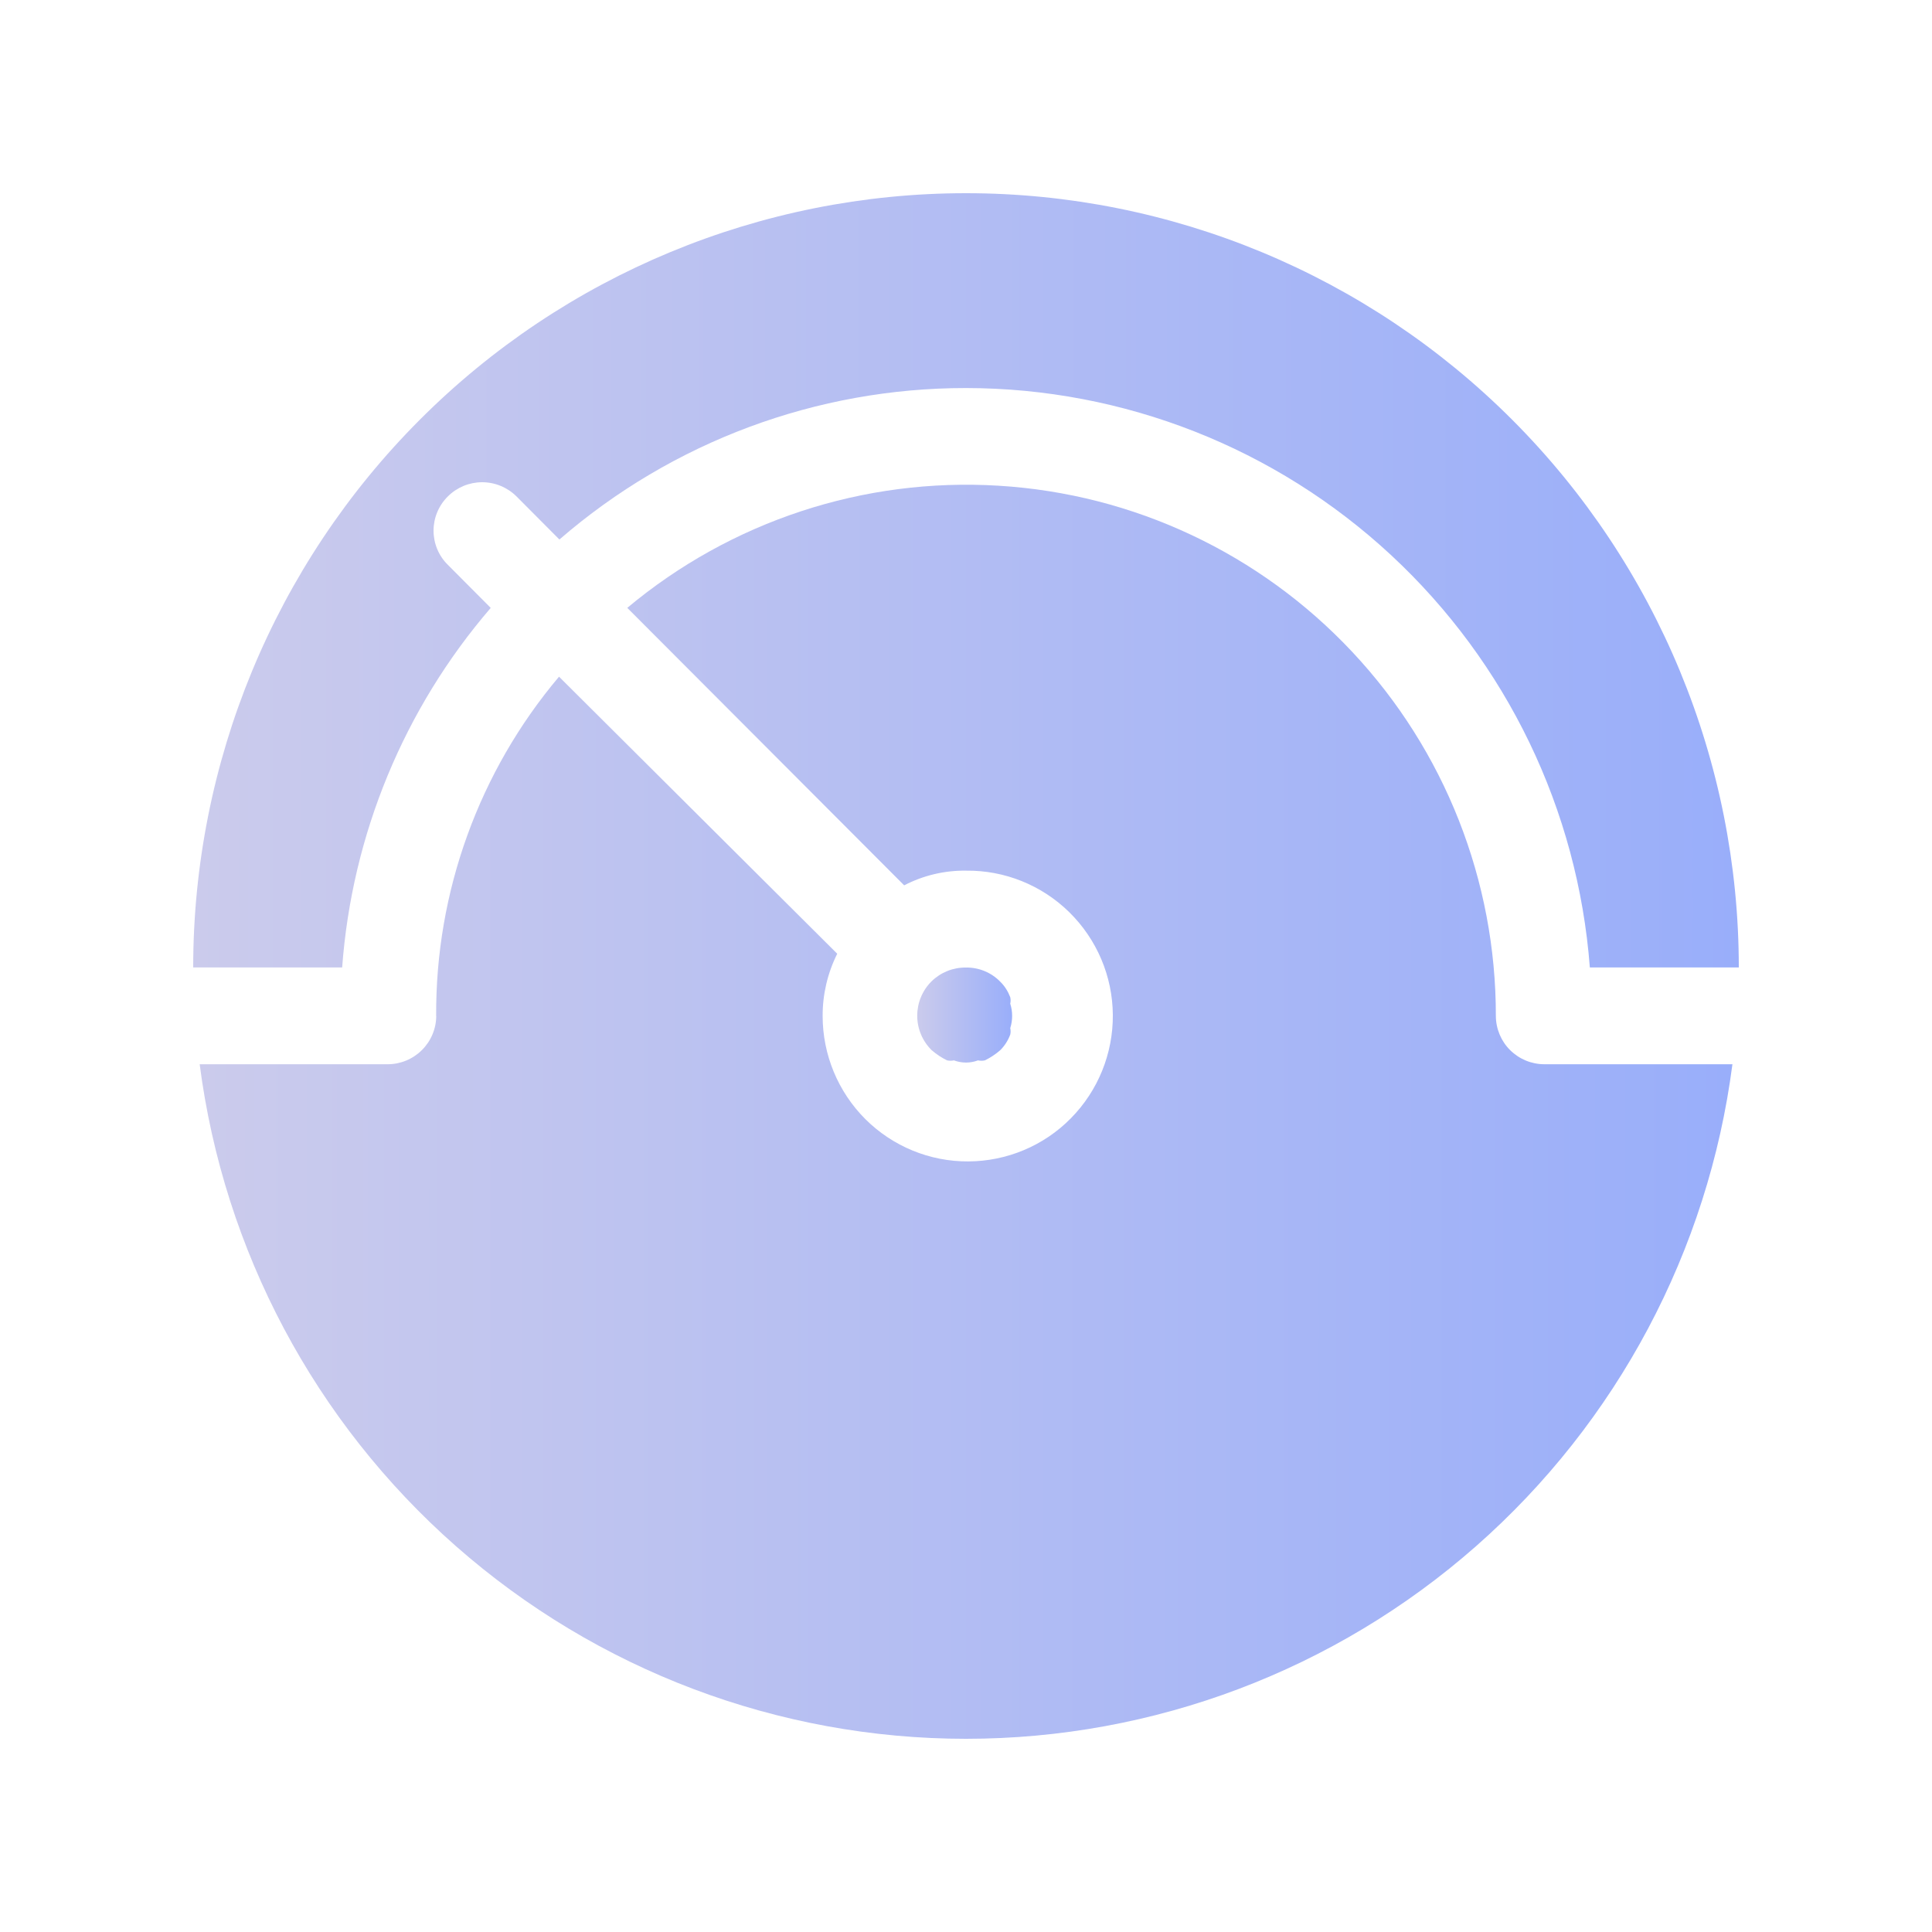
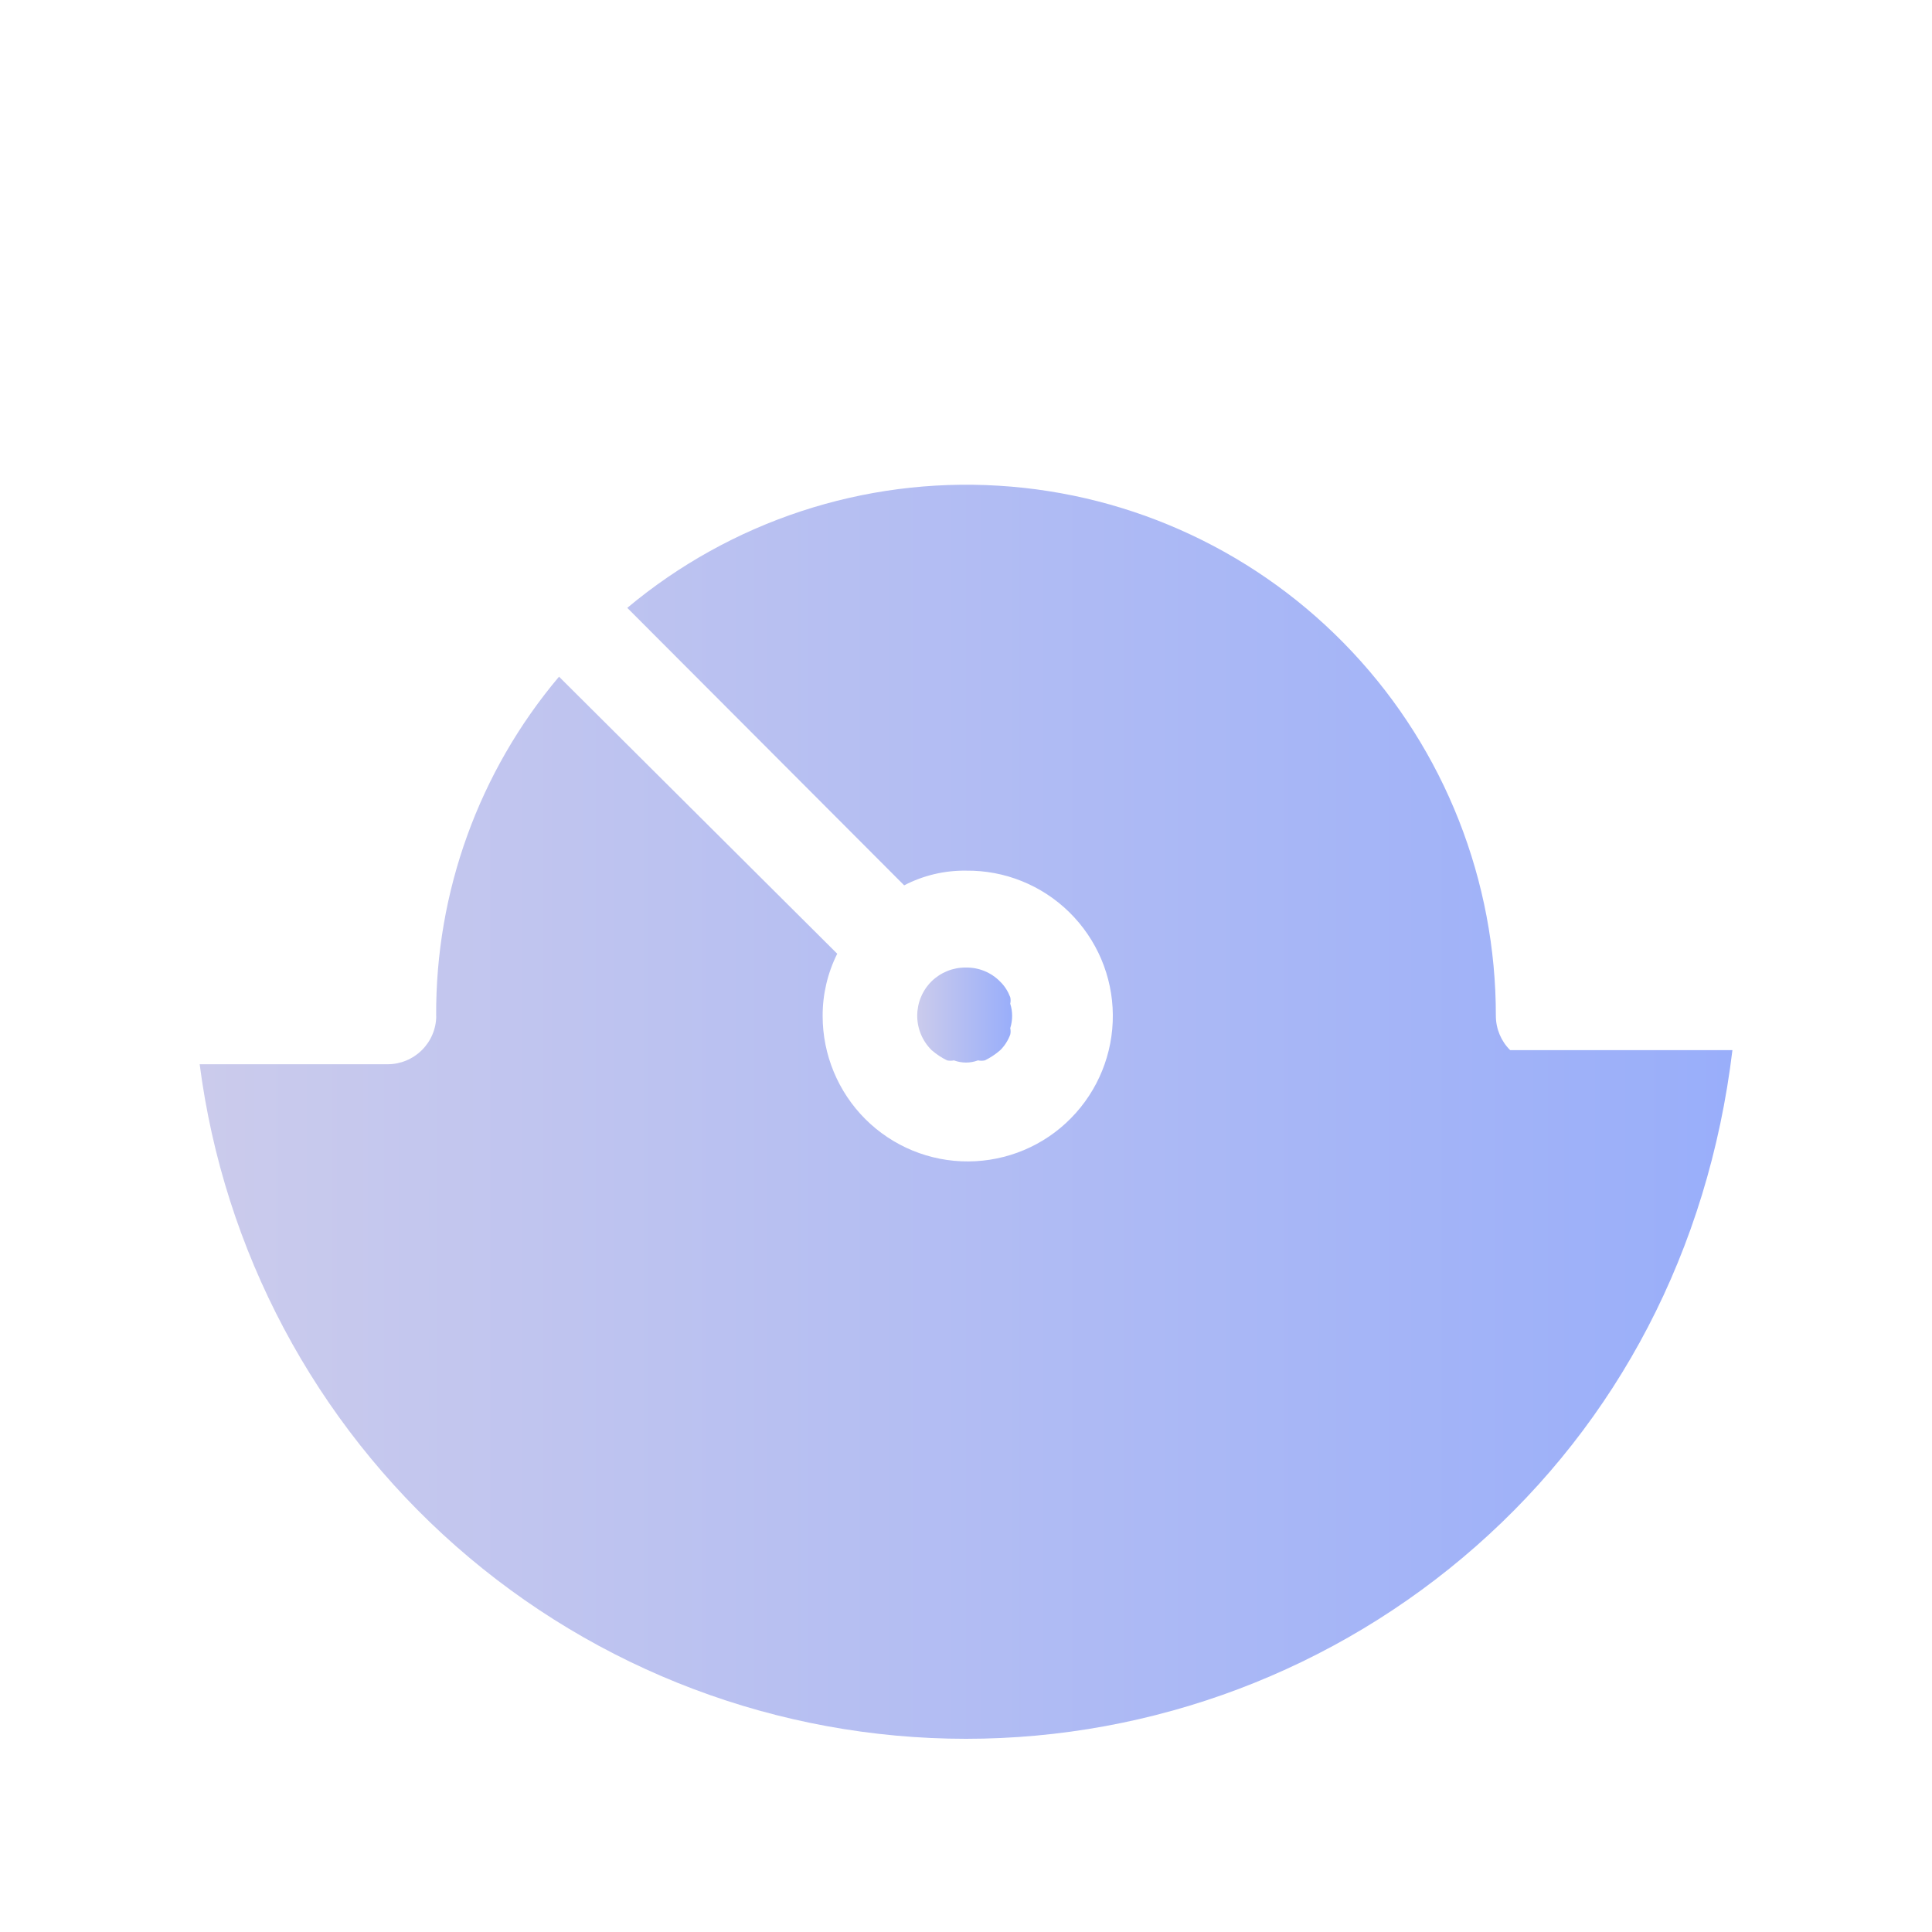
<svg xmlns="http://www.w3.org/2000/svg" width="20" height="20" viewBox="0 0 20 20" fill="none">
  <path d="M10.355 10.163C10.401 10.208 10.435 10.263 10.458 10.323C10.463 10.345 10.463 10.368 10.458 10.39C10.484 10.472 10.484 10.561 10.458 10.643C10.463 10.665 10.463 10.688 10.458 10.71C10.435 10.771 10.401 10.825 10.355 10.871C10.307 10.913 10.253 10.949 10.195 10.977C10.172 10.982 10.148 10.982 10.124 10.977C10.044 11.007 9.956 11.007 9.875 10.977C9.852 10.982 9.828 10.982 9.804 10.977C9.746 10.949 9.693 10.913 9.644 10.871C9.549 10.777 9.495 10.649 9.495 10.515C9.495 10.382 9.548 10.253 9.643 10.159C9.738 10.066 9.866 10.014 10 10.016C10.133 10.014 10.262 10.067 10.355 10.163L10.355 10.163Z" fill="url(#paint0_linear_7097_530)" />
-   <path d="M10 4.017C8.454 4.016 6.96 4.572 5.791 5.585L5.347 5.139C5.252 5.045 5.125 4.992 4.991 4.992C4.858 4.992 4.73 5.045 4.636 5.139C4.541 5.233 4.488 5.361 4.488 5.493C4.488 5.626 4.541 5.754 4.636 5.847L5.08 6.293V6.293C4.182 7.336 3.643 8.641 3.542 10.015H2C2 7.889 2.843 5.851 4.343 4.348C5.843 2.844 7.878 2 10 2C12.122 2 14.156 2.844 15.657 4.348C17.157 5.851 18 7.889 18 10.015H16.458C16.334 8.384 15.599 6.86 14.402 5.748C13.205 4.636 11.633 4.018 10 4.017L10 4.017Z" fill="url(#paint1_linear_7097_530)" />
-   <path d="M4.515 10.518C4.508 9.233 4.958 7.987 5.787 7.005L8.667 9.873C8.567 10.073 8.515 10.294 8.516 10.518C8.516 10.918 8.675 11.302 8.958 11.585C9.241 11.867 9.624 12.025 10.024 12.023C10.423 12.021 10.806 11.861 11.086 11.576C11.367 11.291 11.523 10.906 11.52 10.506C11.517 10.106 11.355 9.724 11.069 9.443C10.784 9.163 10.399 9.008 10 9.013C9.778 9.01 9.558 9.062 9.36 9.165L6.494 6.293H6.493C7.567 5.395 8.941 4.943 10.336 5.028C11.732 5.112 13.042 5.728 13.999 6.749C14.956 7.769 15.487 9.118 15.485 10.518C15.486 10.651 15.539 10.778 15.633 10.871C15.727 10.964 15.854 11.017 15.987 11.017H17.934C17.683 12.948 16.74 14.721 15.28 16.006C13.82 17.291 11.943 18 10 18C8.057 18 6.18 17.291 4.72 16.006C3.26 14.721 2.317 12.948 2.067 11.017H4.013C4.146 11.017 4.273 10.964 4.367 10.871C4.461 10.778 4.515 10.651 4.516 10.518L4.515 10.518Z" fill="url(#paint2_linear_7097_530)" />
+   <path d="M4.515 10.518C4.508 9.233 4.958 7.987 5.787 7.005L8.667 9.873C8.567 10.073 8.515 10.294 8.516 10.518C8.516 10.918 8.675 11.302 8.958 11.585C9.241 11.867 9.624 12.025 10.024 12.023C10.423 12.021 10.806 11.861 11.086 11.576C11.367 11.291 11.523 10.906 11.52 10.506C11.517 10.106 11.355 9.724 11.069 9.443C10.784 9.163 10.399 9.008 10 9.013C9.778 9.01 9.558 9.062 9.36 9.165L6.494 6.293H6.493C7.567 5.395 8.941 4.943 10.336 5.028C11.732 5.112 13.042 5.728 13.999 6.749C14.956 7.769 15.487 9.118 15.485 10.518C15.486 10.651 15.539 10.778 15.633 10.871H17.934C17.683 12.948 16.74 14.721 15.28 16.006C13.82 17.291 11.943 18 10 18C8.057 18 6.18 17.291 4.72 16.006C3.26 14.721 2.317 12.948 2.067 11.017H4.013C4.146 11.017 4.273 10.964 4.367 10.871C4.461 10.778 4.515 10.651 4.516 10.518L4.515 10.518Z" fill="url(#paint2_linear_7097_530)" />
  <defs>
    <linearGradient id="paint0_linear_7097_530" x1="10.477" y1="10.508" x2="9.495" y2="10.508" gradientUnits="userSpaceOnUse">
      <stop stop-color="#99AEFA" />
      <stop offset="1" stop-color="#CBCBEC" />
    </linearGradient>
    <linearGradient id="paint1_linear_7097_530" x1="18" y1="6.008" x2="2" y2="6.008" gradientUnits="userSpaceOnUse">
      <stop stop-color="#99AEFA" />
      <stop offset="1" stop-color="#CBCBEC" />
    </linearGradient>
    <linearGradient id="paint2_linear_7097_530" x1="17.934" y1="11.509" x2="2.067" y2="11.509" gradientUnits="userSpaceOnUse">
      <stop stop-color="#99AEFA" />
      <stop offset="1" stop-color="#CBCBEC" />
    </linearGradient>
  </defs>
</svg>